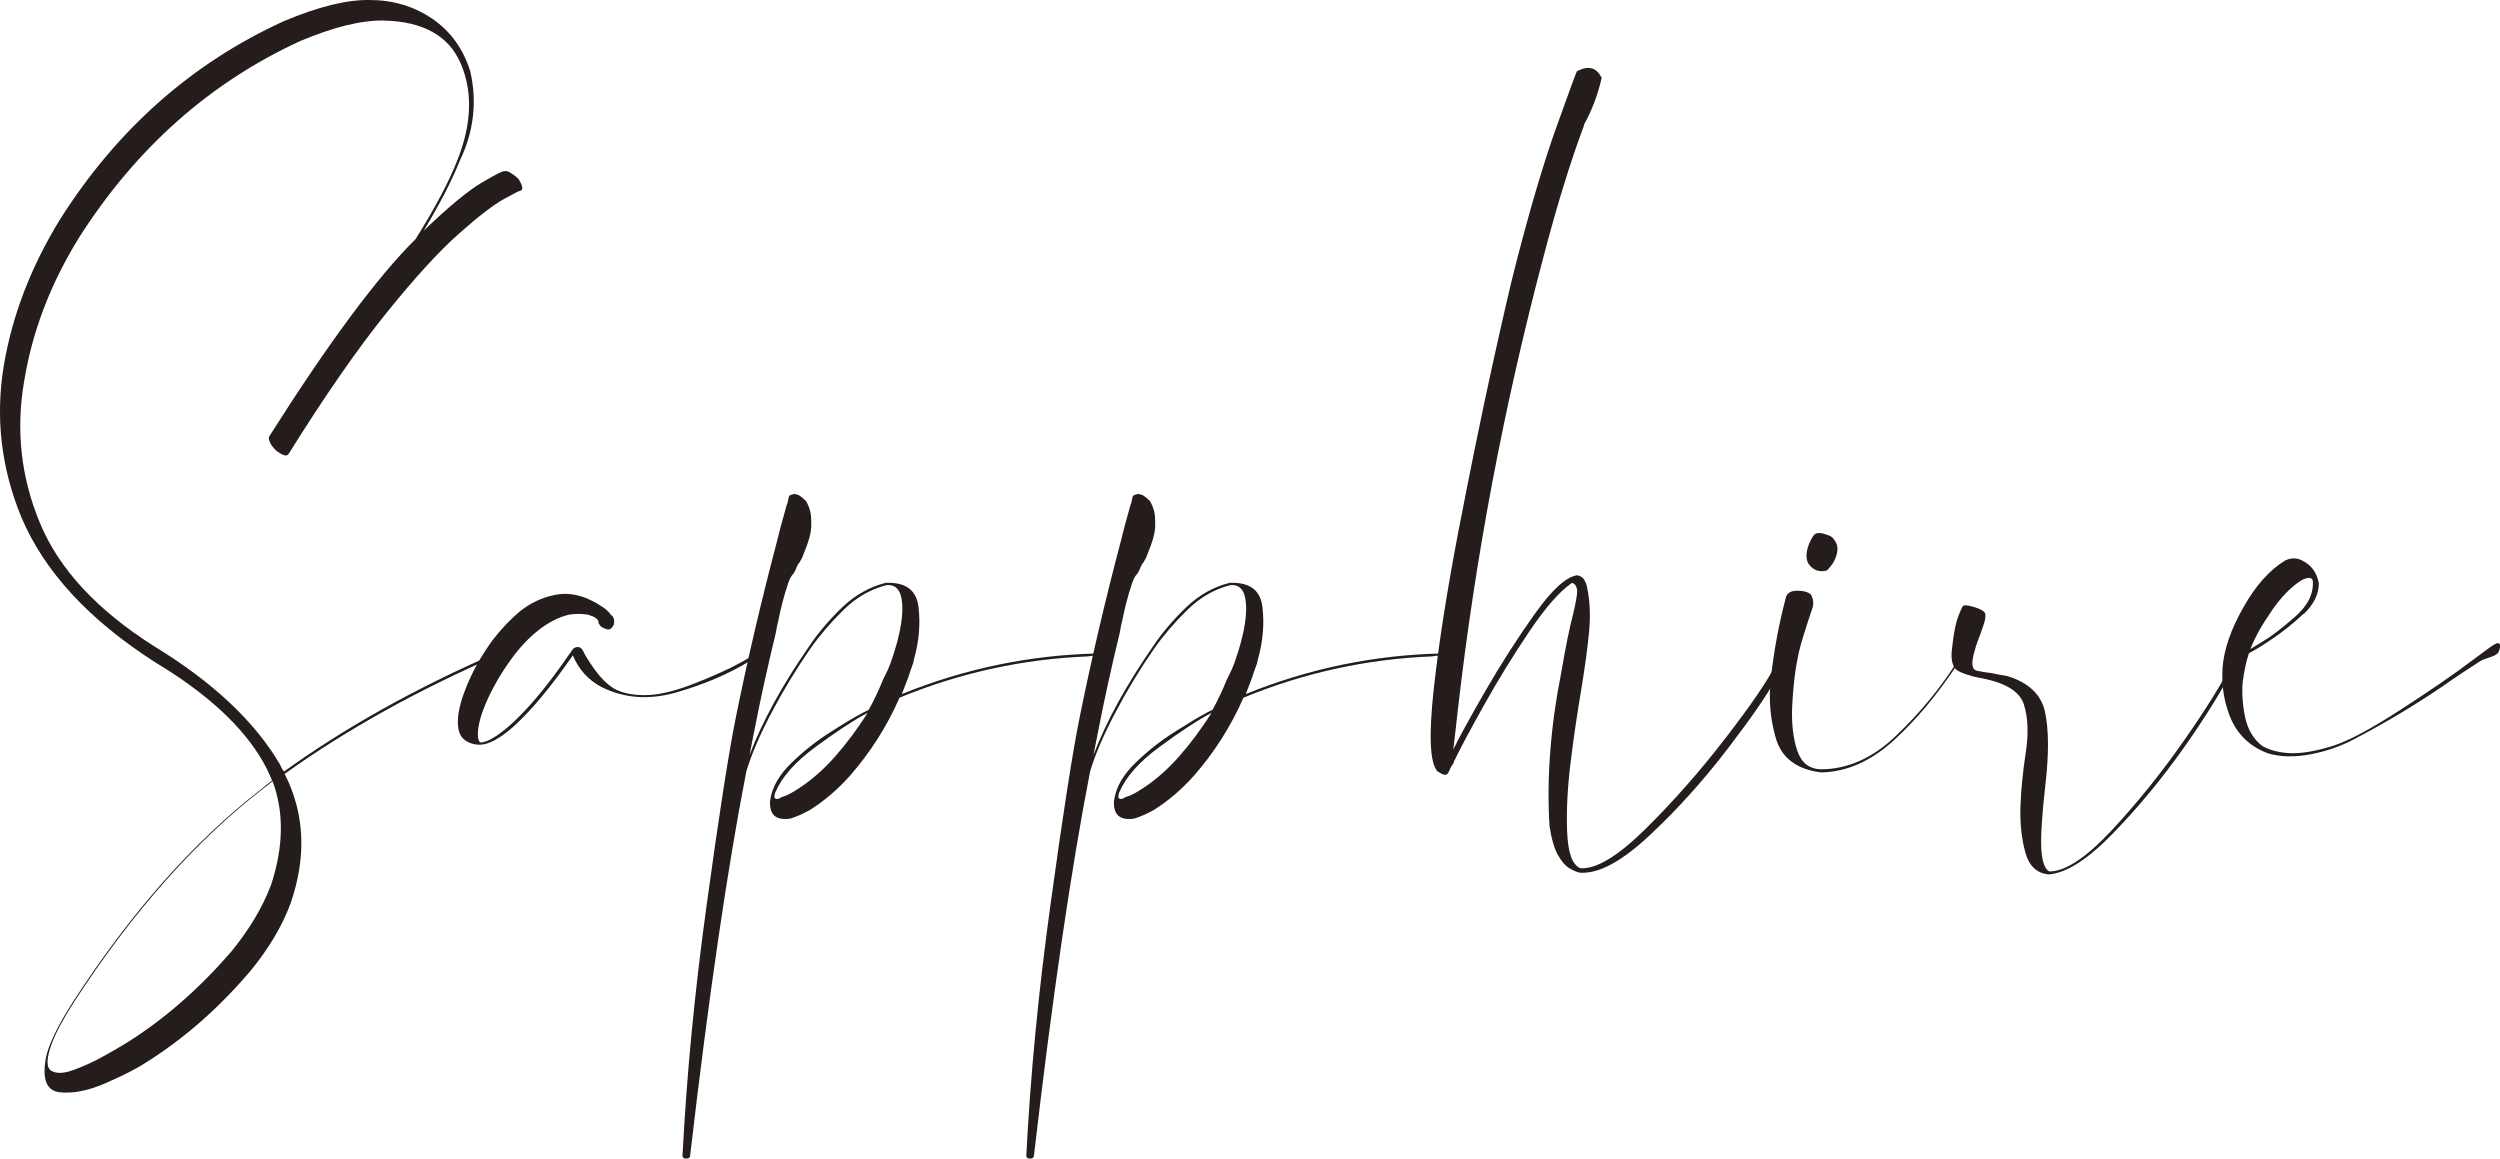
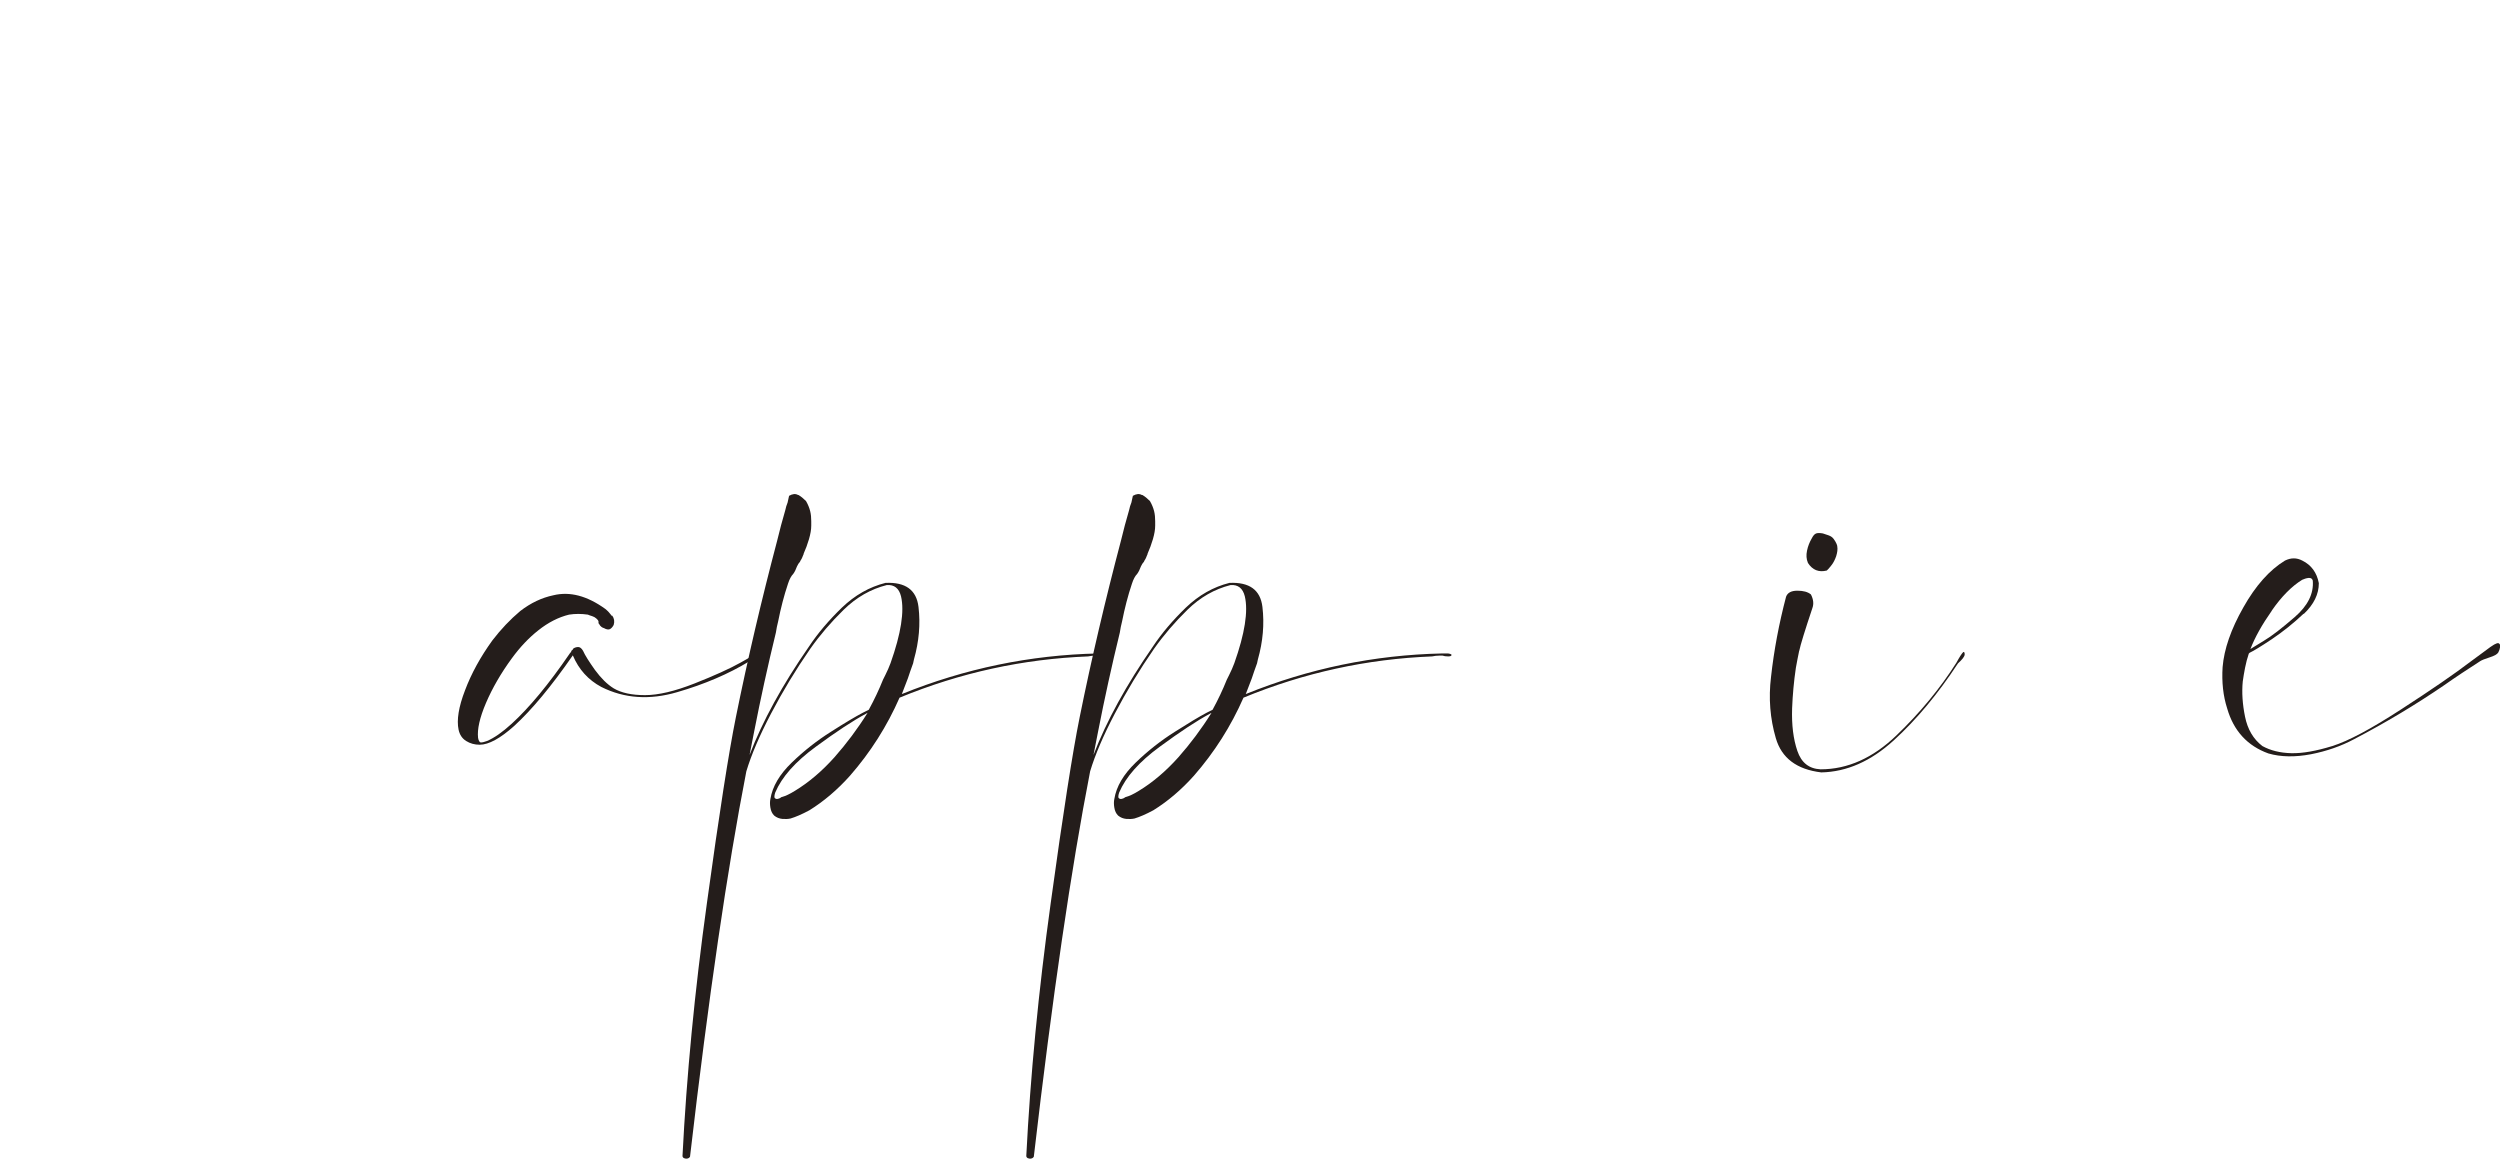
<svg xmlns="http://www.w3.org/2000/svg" id="_レイヤー_2" viewBox="0 0 186.01 86.21">
  <defs>
    <style>.cls-1{fill:#241d1b;}</style>
  </defs>
  <g id="_指示">
    <g>
-       <path class="cls-1" d="M37.98,12.86c.2,.11,.4,.26,.59,.45,.15,.22,.24,.42,.28,.59,.04,.17-.02,.27-.17,.31,0-.04-.39,.16-1.17,.59-.78,.43-1.91,1.29-3.38,2.6-1.47,1.3-3.27,3.27-5.39,5.9-2.12,2.63-4.55,6.12-7.27,10.48-.07,.11-.2,.14-.36,.08-.17-.06-.36-.18-.59-.36-.19-.19-.33-.37-.42-.56-.09-.19-.12-.34-.08-.45,4.43-7,8.07-11.9,10.9-14.7,1.49-2.38,2.53-4.36,3.13-5.92,1.04-2.64,1.13-5.01,.25-7.1-.88-2.09-2.79-3.17-5.73-3.24-1.64-.04-3.71,.47-6.2,1.51-6.74,3.09-12.24,7.97-16.49,14.64-2.12,3.43-3.48,6.98-4.08,10.67-.63,3.65-.24,7.17,1.17,10.56,1.42,3.43,4.25,6.48,8.49,9.17,4.4,2.68,7.52,5.63,9.39,8.83,.07,.19,.17,.36,.28,.5,4.54-3.28,9.82-6.22,15.81-8.83,.07-.04,.13-.03,.17,.03,.04,.06,.02,.1-.06,.14-6,2.61-11.29,5.55-15.87,8.83,1.49,2.94,1.64,6.15,.45,9.61-.63,1.71-1.64,3.41-3.02,5.08-2.35,2.76-4.92,5.01-7.71,6.76-.67,.45-1.67,.96-2.99,1.54-1.32,.58-2.48,.81-3.46,.7-.99-.11-1.33-.97-1.03-2.57,.19-.97,.87-2.38,2.07-4.25,4.28-6.59,8.92-11.83,13.91-15.7,.26-.22,.54-.45,.84-.67-.19-.48-.41-.95-.67-1.4-1.49-2.61-4.15-5.07-7.99-7.38-4.96-3.17-8.29-6.78-10-10.84C.08,34.8-.35,31.05,.28,27.22c.63-3.76,2.03-7.39,4.19-10.9C8.72,9.61,14.27,4.7,21.13,1.57,23.7,.49,25.82-.03,27.5,0c1.75,0,3.31,.47,4.67,1.4,1.36,.93,2.3,2.24,2.82,3.91,.52,2.27,.26,4.49-.78,6.65-.56,1.42-1.45,3.15-2.68,5.2,1.86-1.79,3.31-2.98,4.33-3.58,1.02-.6,1.57-.88,1.65-.84,.11-.04,.27,0,.48,.11ZM19.51,58.73c-4.99,3.88-9.63,9.11-13.92,15.7-.82,1.27-1.4,2.33-1.73,3.19-.41,1.12-.43,1.8-.06,2.04,.37,.24,.94,.22,1.7-.06,.76-.28,1.53-.63,2.29-1.06,.76-.43,1.35-.77,1.76-1.03,2.76-1.75,5.31-3.99,7.66-6.71,1.34-1.64,2.33-3.3,2.96-4.97,.93-2.83,.97-5.4,.11-7.71-.26,.22-.52,.43-.78,.61Z" />
      <path class="cls-1" d="M45.55,45.8c.15,.21,.19,.44,.11,.7-.08,.15-.17,.25-.28,.31-.11,.05-.26,.03-.45-.08-.04,0-.09-.03-.17-.08-.08-.06-.13-.12-.17-.2-.04-.04-.06-.07-.06-.11v-.11s-.02-.07-.06-.11c-.04-.04-.08-.07-.11-.11-.08-.07-.18-.13-.31-.17-.13-.04-.23-.07-.31-.11-.48-.07-.95-.07-1.4,0-.78,.19-1.55,.58-2.29,1.17-.71,.56-1.36,1.25-1.96,2.07-.82,1.12-1.46,2.23-1.93,3.33-.47,1.1-.66,1.96-.59,2.6,.04,.22,.11,.34,.22,.34s.26-.04,.45-.11c.52-.22,1.14-.65,1.84-1.29,1.3-1.19,2.74-2.92,4.3-5.2,.04-.07,.07-.11,.11-.11,0-.07,.02-.12,.06-.14,.04-.02,.07-.06,.11-.14,.11-.07,.23-.11,.36-.11s.25,.09,.36,.28c.15,.34,.45,.81,.89,1.43,.45,.61,.91,1.07,1.4,1.37,.56,.33,1.33,.5,2.32,.5s2.22-.29,3.69-.87c1.47-.58,2.62-1.1,3.44-1.56,.82-.47,1.27-.72,1.34-.75,.07-.04,.13-.06,.17-.06,.07,0,.13,.06,.17,.17,.04,.11-.17,.24-.61,.39-.04,0-.19,.06-.45,.17-1.53,.93-3.32,1.7-5.36,2.29-2.05,.6-3.93,.47-5.64-.39-.97-.52-1.68-1.3-2.12-2.35-1.6,2.31-3.06,4.06-4.36,5.25-1.04,.93-1.9,1.4-2.57,1.4-.37,0-.71-.09-1.01-.28-.3-.19-.48-.47-.56-.84-.15-.71,0-1.69,.48-2.93,.47-1.25,1.15-2.49,2.04-3.72,.63-.82,1.32-1.55,2.07-2.18,.78-.6,1.6-.99,2.46-1.17,1.23-.3,2.51,.04,3.86,1.01,.19,.15,.35,.33,.5,.53Z" />
      <path class="cls-1" d="M59.41,36.83c.19,.11,.37,.26,.56,.45,.15,.26,.25,.51,.31,.75,.06,.24,.08,.49,.08,.75v.33c0,.3-.06,.63-.17,1.01-.11,.37-.24,.73-.39,1.06,0,.04-.02,.09-.06,.17-.04,.11-.08,.2-.11,.25-.04,.06-.08,.12-.11,.2-.08,.08-.15,.19-.22,.34-.08,.22-.17,.41-.28,.56-.15,.15-.28,.39-.39,.73-.3,.89-.54,1.83-.73,2.79-.08,.3-.13,.58-.17,.84-.6,2.46-1.14,4.92-1.62,7.38-.11,.56-.22,1.14-.34,1.73,.97-2.53,2.44-5.21,4.41-8.05,.67-1.01,1.49-1.97,2.46-2.91,.97-.93,2.05-1.54,3.24-1.84,1.49-.07,2.31,.52,2.46,1.79,.15,1.27,.04,2.57-.34,3.91l-.06,.28c-.15,.41-.28,.78-.39,1.12-.15,.37-.3,.76-.45,1.17,4.69-1.9,9.56-2.91,14.59-3.02h.36c.09,0,.18,0,.25,.03,.07,.02,.11,.05,.11,.08,0,.07-.08,.11-.25,.11s-.31-.02-.42-.06h-.22c-.19,0-.37,.02-.56,.06-4.84,.19-9.52,1.21-14.03,3.07-.93,2.12-2.16,4.06-3.69,5.81-.93,1.04-1.94,1.9-3.02,2.57-.56,.3-1.03,.5-1.4,.61-.19,.04-.39,.05-.61,.03-.22-.02-.43-.1-.61-.25-.15-.15-.24-.34-.28-.59-.04-.24-.04-.46,0-.64,.15-.93,.68-1.83,1.59-2.71,.91-.88,1.88-1.64,2.91-2.29,1.02-.65,1.82-1.13,2.38-1.42,.07-.04,.15-.07,.22-.11,.07-.04,.15-.07,.22-.11,.41-.75,.76-1.49,1.06-2.24l.17-.34c.15-.3,.28-.59,.39-.89,.78-2.2,1.04-3.86,.78-4.97-.15-.6-.5-.88-1.06-.84-1.19,.3-2.26,.91-3.21,1.84-.95,.93-1.78,1.9-2.49,2.91-1.08,1.56-2.05,3.17-2.91,4.81-.86,1.64-1.47,3.07-1.84,4.3-1.41,7.23-2.81,16.78-4.19,28.67-.04,.07-.1,.12-.2,.14-.09,.02-.18,0-.25-.03-.07-.04-.11-.09-.11-.17,.3-5.92,.9-12.2,1.82-18.83,.91-6.63,1.63-11.23,2.15-13.8,.89-4.4,1.92-8.77,3.07-13.13,.19-.78,.39-1.55,.61-2.29,.04-.19,.09-.37,.17-.56,.04-.15,.07-.32,.11-.5,.26-.15,.48-.17,.67-.06Zm-1.76,22.55c.06,.06,.13,.08,.22,.06,.09-.02,.16-.05,.2-.08,.04-.04,.07-.06,.11-.06,.26-.07,.58-.22,.95-.45,1.04-.63,2.03-1.47,2.96-2.51,.89-1.01,1.71-2.1,2.46-3.3l-.11,.06c-.97,.52-2.22,1.34-3.74,2.46-1.53,1.12-2.53,2.25-3.02,3.41-.07,.22-.08,.36-.03,.42Z" />
      <path class="cls-1" d="M85,36.83c.19,.11,.37,.26,.56,.45,.15,.26,.25,.51,.31,.75,.06,.24,.08,.49,.08,.75v.33c0,.3-.06,.63-.17,1.01-.11,.37-.24,.73-.39,1.06,0,.04-.02,.09-.06,.17-.04,.11-.08,.2-.11,.25-.04,.06-.08,.12-.11,.2-.08,.08-.15,.19-.22,.34-.08,.22-.17,.41-.28,.56-.15,.15-.28,.39-.39,.73-.3,.89-.54,1.83-.73,2.79-.08,.3-.13,.58-.17,.84-.6,2.46-1.14,4.92-1.62,7.38-.11,.56-.22,1.14-.34,1.73,.97-2.53,2.44-5.21,4.41-8.05,.67-1.01,1.49-1.97,2.46-2.91,.97-.93,2.05-1.54,3.24-1.84,1.49-.07,2.31,.52,2.46,1.79,.15,1.27,.04,2.57-.34,3.91l-.06,.28c-.15,.41-.28,.78-.39,1.12-.15,.37-.3,.76-.45,1.17,4.69-1.9,9.56-2.91,14.59-3.02h.36c.09,0,.18,0,.25,.03,.07,.02,.11,.05,.11,.08,0,.07-.08,.11-.25,.11s-.31-.02-.42-.06h-.22c-.19,0-.37,.02-.56,.06-4.84,.19-9.52,1.21-14.03,3.07-.93,2.12-2.16,4.06-3.69,5.81-.93,1.04-1.94,1.9-3.02,2.57-.56,.3-1.03,.5-1.4,.61-.19,.04-.39,.05-.61,.03-.22-.02-.43-.1-.61-.25-.15-.15-.24-.34-.28-.59-.04-.24-.04-.46,0-.64,.15-.93,.68-1.83,1.59-2.71,.91-.88,1.88-1.64,2.91-2.29,1.02-.65,1.82-1.13,2.37-1.42,.07-.04,.15-.07,.22-.11,.07-.04,.15-.07,.22-.11,.41-.75,.76-1.49,1.06-2.24l.17-.34c.15-.3,.28-.59,.39-.89,.78-2.2,1.04-3.86,.78-4.97-.15-.6-.5-.88-1.06-.84-1.19,.3-2.26,.91-3.21,1.84-.95,.93-1.78,1.9-2.49,2.91-1.08,1.56-2.05,3.17-2.91,4.81-.86,1.64-1.47,3.07-1.84,4.3-1.41,7.23-2.81,16.78-4.19,28.67-.04,.07-.1,.12-.2,.14-.09,.02-.18,0-.25-.03-.07-.04-.11-.09-.11-.17,.3-5.92,.9-12.2,1.82-18.83,.91-6.63,1.63-11.23,2.15-13.8,.89-4.4,1.92-8.77,3.07-13.13,.19-.78,.39-1.55,.61-2.29,.04-.19,.09-.37,.17-.56,.04-.15,.07-.32,.11-.5,.26-.15,.48-.17,.67-.06Zm-1.76,22.55c.06,.06,.13,.08,.22,.06,.09-.02,.16-.05,.2-.08s.07-.06,.11-.06c.26-.07,.58-.22,.95-.45,1.04-.63,2.03-1.47,2.96-2.51,.89-1.01,1.71-2.1,2.46-3.3l-.11,.06c-.97,.52-2.22,1.34-3.74,2.46-1.53,1.12-2.53,2.25-3.02,3.41-.07,.22-.08,.36-.03,.42Z" />
-       <path class="cls-1" d="M117.86,9.33c-1.01,2.68-2.01,5.94-3.02,9.78-2.94,11.1-5.07,22.33-6.37,33.7-.11,1.01-.22,1.99-.34,2.96,.41-.86,1.2-2.3,2.37-4.33,1.17-2.03,2.4-3.95,3.69-5.76,1.29-1.81,2.34-2.77,3.16-2.88,.22,.04,.39,.14,.5,.31,.11,.17,.19,.35,.22,.53,.22,.97,.28,2.07,.17,3.3-.11,1.23-.32,2.73-.61,4.5-.3,1.77-.56,3.56-.78,5.36-.22,1.81-.31,3.49-.25,5.06,.06,1.57,.38,2.48,.98,2.74,1.19,.08,2.82-.91,4.89-2.96,2.07-2.05,4.04-4.29,5.92-6.73,1.88-2.44,3.1-4.22,3.66-5.34,.04-.11,.09-.26,.17-.45,.11-.19,.21-.37,.31-.56,.09-.19,.16-.32,.2-.39,.07-.11,.14-.13,.2-.06,.06,.08,.09,.17,.11,.28,.02,.11,.03,.21,.03,.28-.04,.19-.12,.4-.25,.64-.13,.24-.27,.48-.42,.7-.11,.19-.21,.35-.28,.5-.56,1.08-1.74,2.8-3.55,5.17-1.81,2.37-3.75,4.53-5.84,6.48-2.09,1.96-3.82,2.88-5.2,2.77-.19-.04-.43-.14-.73-.31-.3-.17-.59-.49-.87-.98-.28-.48-.49-1.21-.64-2.18-.22-3.54,.07-7.38,.89-11.51,.3-1.79,.6-3.24,.89-4.36,.19-.82,.28-1.36,.28-1.62,0-.11-.03-.22-.08-.34-.06-.11-.12-.19-.2-.22-.08-.04-.13-.04-.17,0-.89,.63-1.94,1.83-3.13,3.6-1.19,1.77-2.31,3.59-3.35,5.45-1.04,1.86-1.77,3.22-2.18,4.08-.04,.04-.07,.13-.11,.28-.07,.08-.14,.18-.2,.31-.06,.13-.12,.27-.2,.42-.11,.11-.24,.13-.39,.06-.15-.07-.28-.15-.39-.22-.56-.63-.65-2.66-.28-6.06,.37-3.41,.99-7.34,1.84-11.79,.86-4.45,1.69-8.54,2.51-12.27,.82-3.72,1.4-6.22,1.73-7.49,1.08-4.21,2.1-7.67,3.07-10.37,.97-2.7,1.47-4.07,1.51-4.11,.86-.45,1.47-.28,1.84,.5-.3,1.3-.75,2.48-1.34,3.52Z" />
      <path class="cls-1" d="M133.87,48.4c-.09,.45-.18,.88-.25,1.29-.15,1.01-.24,2.01-.28,3.02-.04,1.23,.09,2.28,.39,3.16,.3,.88,.87,1.33,1.73,1.37,2.01,0,3.89-.84,5.64-2.52,1.75-1.68,3.24-3.48,4.47-5.42,.22-.41,.39-.67,.5-.78,.07-.04,.11,.02,.11,.17s-.17,.37-.5,.67c-1.49,2.27-3.08,4.18-4.78,5.73-1.7,1.55-3.49,2.34-5.39,2.38-1.83-.22-2.95-1.07-3.38-2.54-.43-1.47-.55-2.99-.36-4.55,.22-2.01,.6-4,1.12-5.98,.11-.3,.39-.45,.84-.45s.78,.09,1.01,.28c.19,.37,.22,.71,.11,1.01-.56,1.68-.89,2.74-.98,3.19Zm.64-6.54c-.11-.26-.13-.56-.06-.89,.07-.34,.19-.63,.34-.89,.11-.22,.22-.35,.34-.39,.11-.04,.28-.04,.5,0,.11,.04,.25,.08,.42,.14,.17,.06,.3,.15,.39,.28,.09,.13,.16,.24,.2,.34,.04,.09,.06,.16,.06,.2,.04,.22,0,.47-.08,.73-.09,.26-.2,.47-.31,.62-.08,.11-.17,.22-.28,.34-.04,.04-.08,.08-.11,.11-.6,.15-1.06-.04-1.4-.56Z" />
-       <path class="cls-1" d="M166.81,48.62c0,.08-.04,.18-.11,.31-.08,.13-.17,.23-.28,.31-.93,1.86-2.23,3.97-3.88,6.32-1.66,2.35-3.43,4.49-5.31,6.43-1.88,1.94-3.47,2.96-4.78,3.07-.89-.07-1.48-.62-1.76-1.65-.28-1.02-.4-2.15-.36-3.38,.04-1.23,.17-2.56,.39-4,.22-1.43,.18-2.65-.14-3.63-.32-.99-1.44-1.65-3.38-1.98-.22-.04-.53-.12-.92-.25-.39-.13-.66-.27-.81-.42-.22-.3-.31-.75-.25-1.34,.06-.6,.14-1.17,.25-1.73,.04-.15,.08-.3,.11-.45,.11-.37,.26-.74,.45-1.12,.07-.11,.36-.09,.87,.06,.5,.15,.77,.32,.81,.5,.04,.19,0,.45-.11,.78-.11,.33-.24,.7-.39,1.09-.15,.39-.27,.77-.36,1.14-.09,.37-.12,.66-.08,.87,.04,.2,.15,.33,.34,.36,.34,.07,.69,.13,1.06,.17,.37,.08,.76,.15,1.17,.22,1.6,.48,2.54,1.38,2.82,2.68,.28,1.3,.29,3.09,.03,5.37-.26,2.27-.36,3.88-.31,4.81,.06,.93,.25,1.49,.59,1.68,1.19,0,2.73-1.01,4.61-3.02,1.88-2.01,3.68-4.24,5.39-6.68,1.71-2.44,2.96-4.46,3.74-6.06,.22-.48,.35-.75,.39-.78,.15,0,.22,.11,.22,.33Z" />
+       <path class="cls-1" d="M166.81,48.62Z" />
      <path class="cls-1" d="M171.4,45.66c-.75,.71-1.54,1.34-2.37,1.9-.84,.56-1.39,.89-1.65,1.01l-.06,.06c-.11,.33-.21,.69-.28,1.06-.07,.37-.13,.71-.17,1.01-.08,.82-.02,1.7,.17,2.63,.19,.93,.61,1.66,1.29,2.18,.6,.33,1.31,.51,2.15,.53,.84,.02,1.85-.16,3.05-.53,1.19-.37,2.91-1.29,5.14-2.74,2.24-1.45,3.97-2.64,5.2-3.58,.26-.19,.58-.42,.95-.7,.37-.28,.62-.46,.75-.53,.13-.07,.23-.11,.31-.11,.11,.04,.16,.13,.14,.28-.02,.15-.07,.29-.14,.42-.08,.13-.29,.25-.64,.36-.35,.11-.59,.21-.7,.28-.93,.6-1.83,1.19-2.68,1.79-2.12,1.45-4.36,2.79-6.71,4.02-.97,.52-2.04,.89-3.21,1.12-1.17,.22-2.23,.21-3.16-.06-1.56-.56-2.59-1.68-3.07-3.35-.3-.93-.41-1.96-.34-3.07,.11-1.34,.62-2.82,1.54-4.44,.91-1.62,1.95-2.79,3.1-3.49,.45-.22,.87-.22,1.29,0,.67,.33,1.08,.89,1.23,1.68,0,.82-.37,1.58-1.12,2.29Zm-2.37-.22c-.73,1.04-1.26,1.99-1.59,2.85,.11-.07,.45-.28,1.01-.62,.56-.33,1.32-.92,2.29-1.76,.97-.84,1.42-1.74,1.34-2.71-.04-.15-.14-.21-.31-.2-.17,.02-.33,.07-.48,.14-.78,.48-1.54,1.25-2.26,2.29Z" />
    </g>
  </g>
</svg>